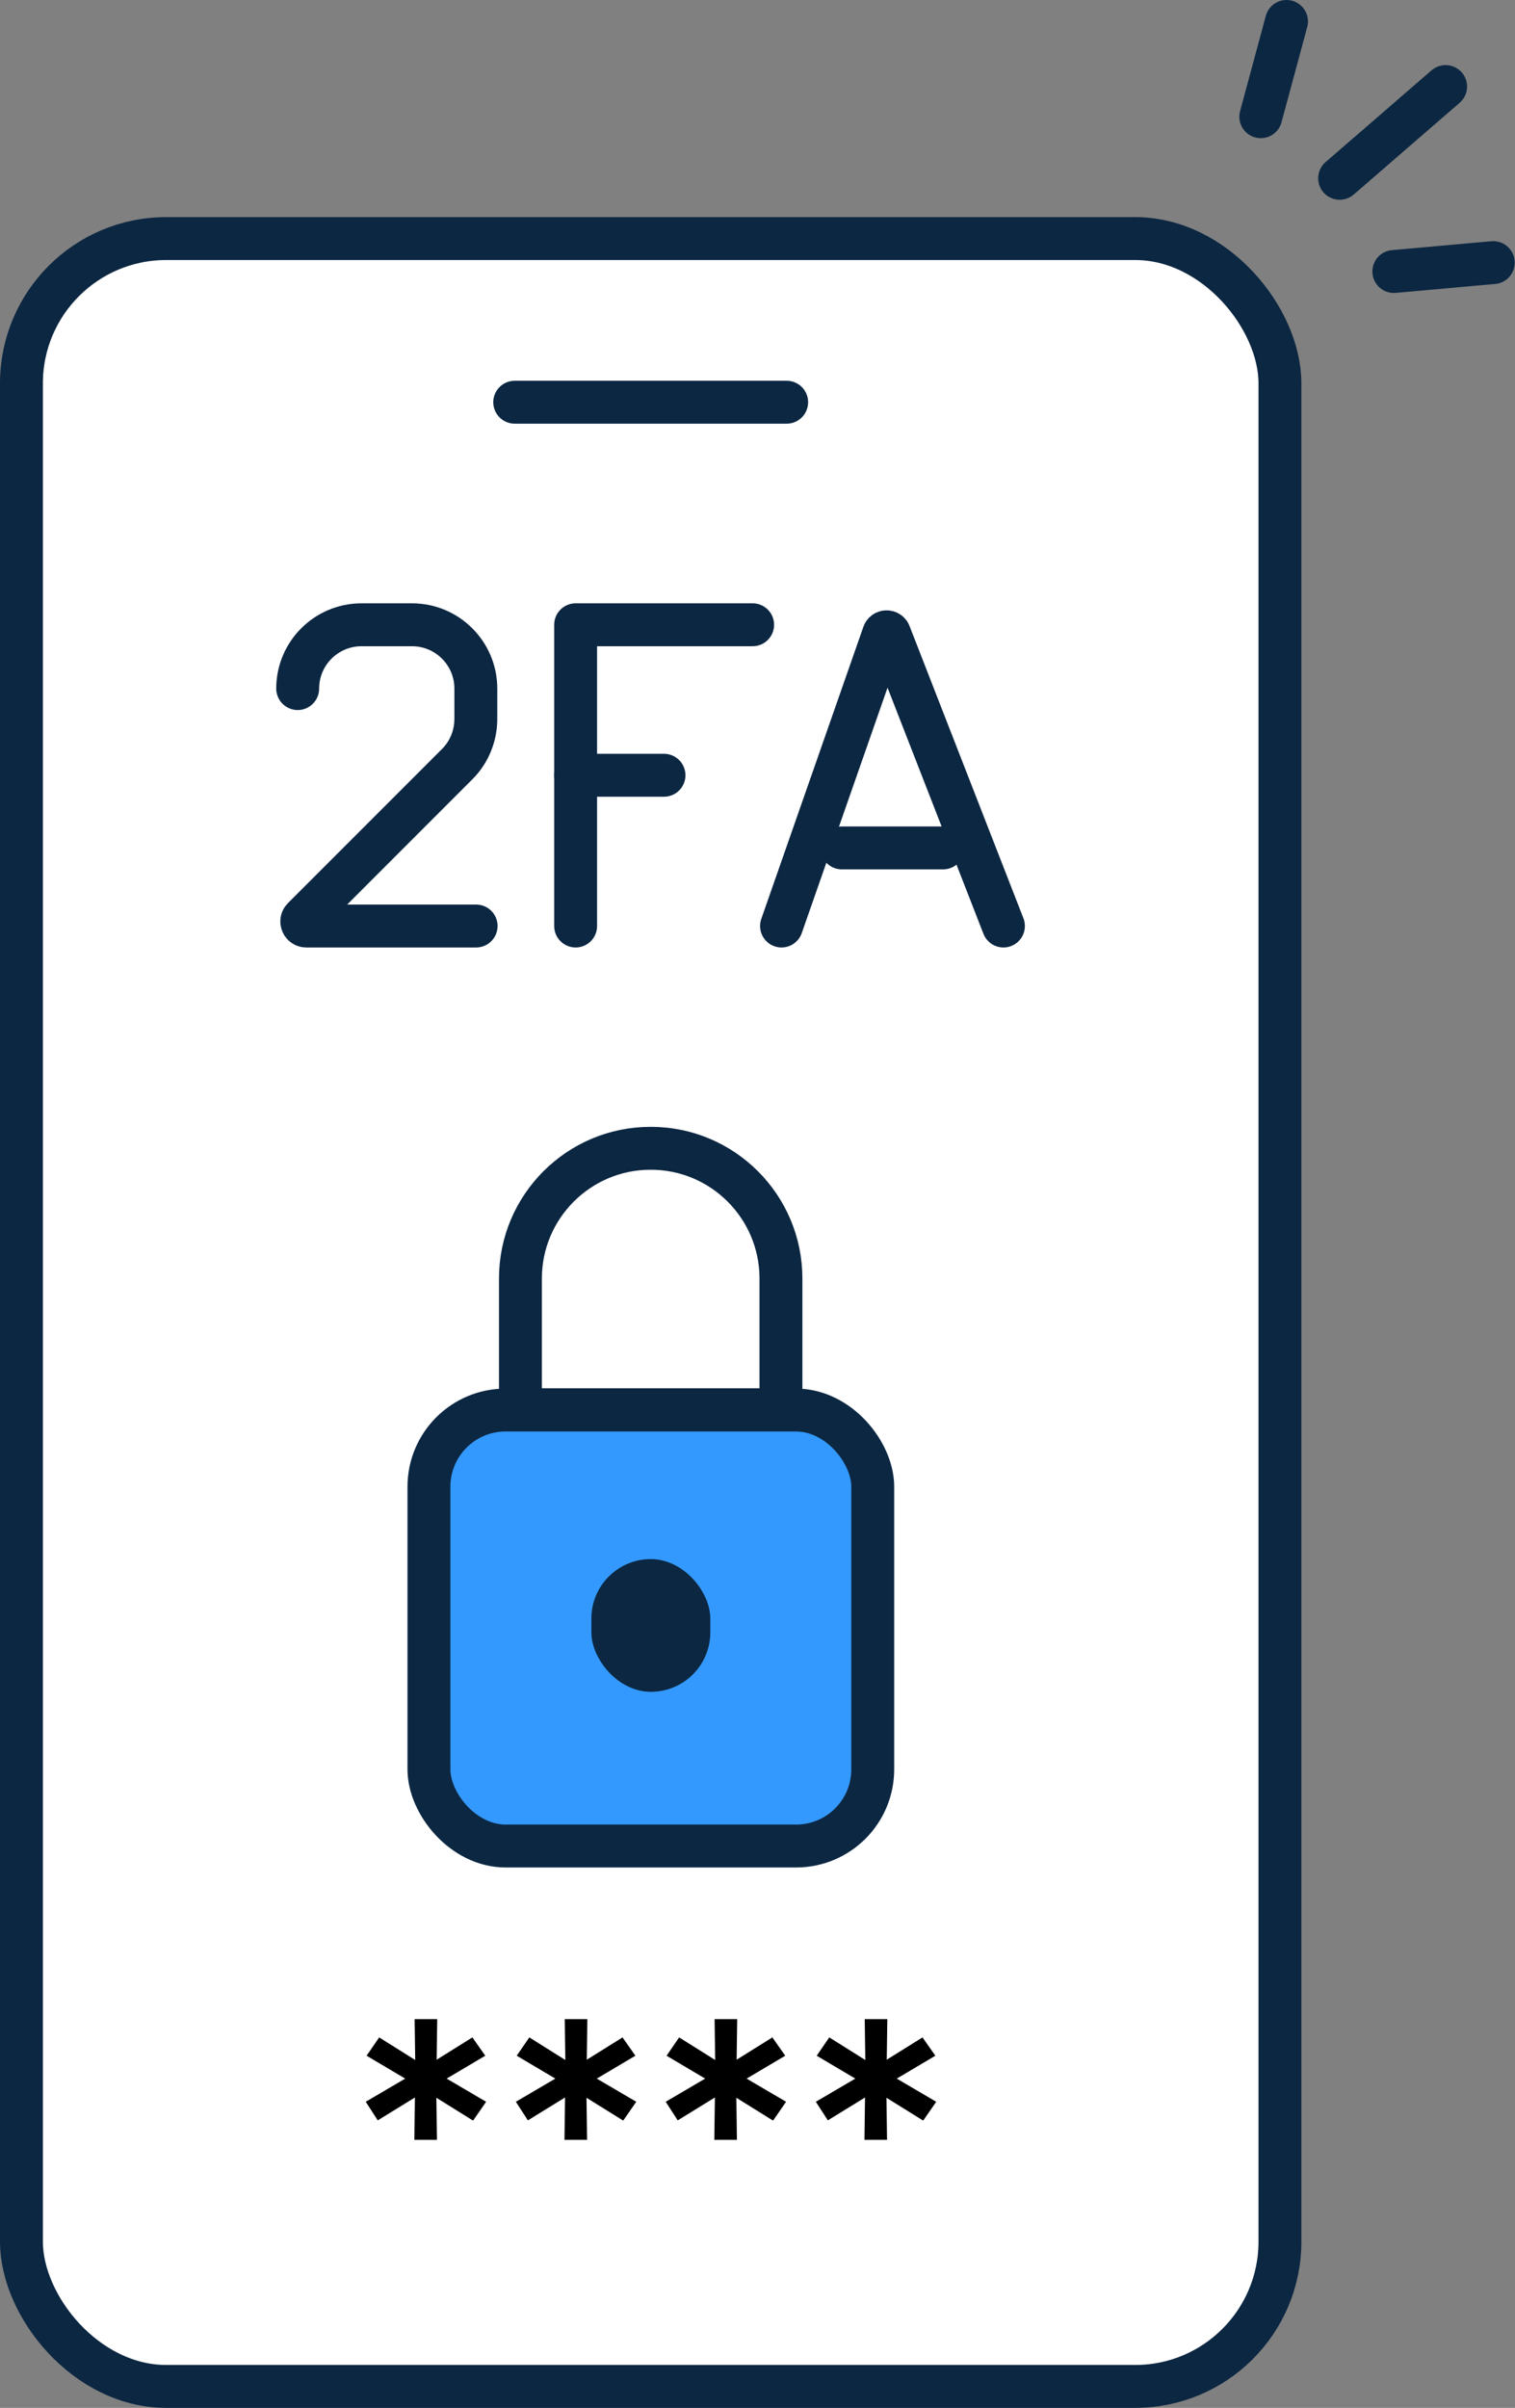
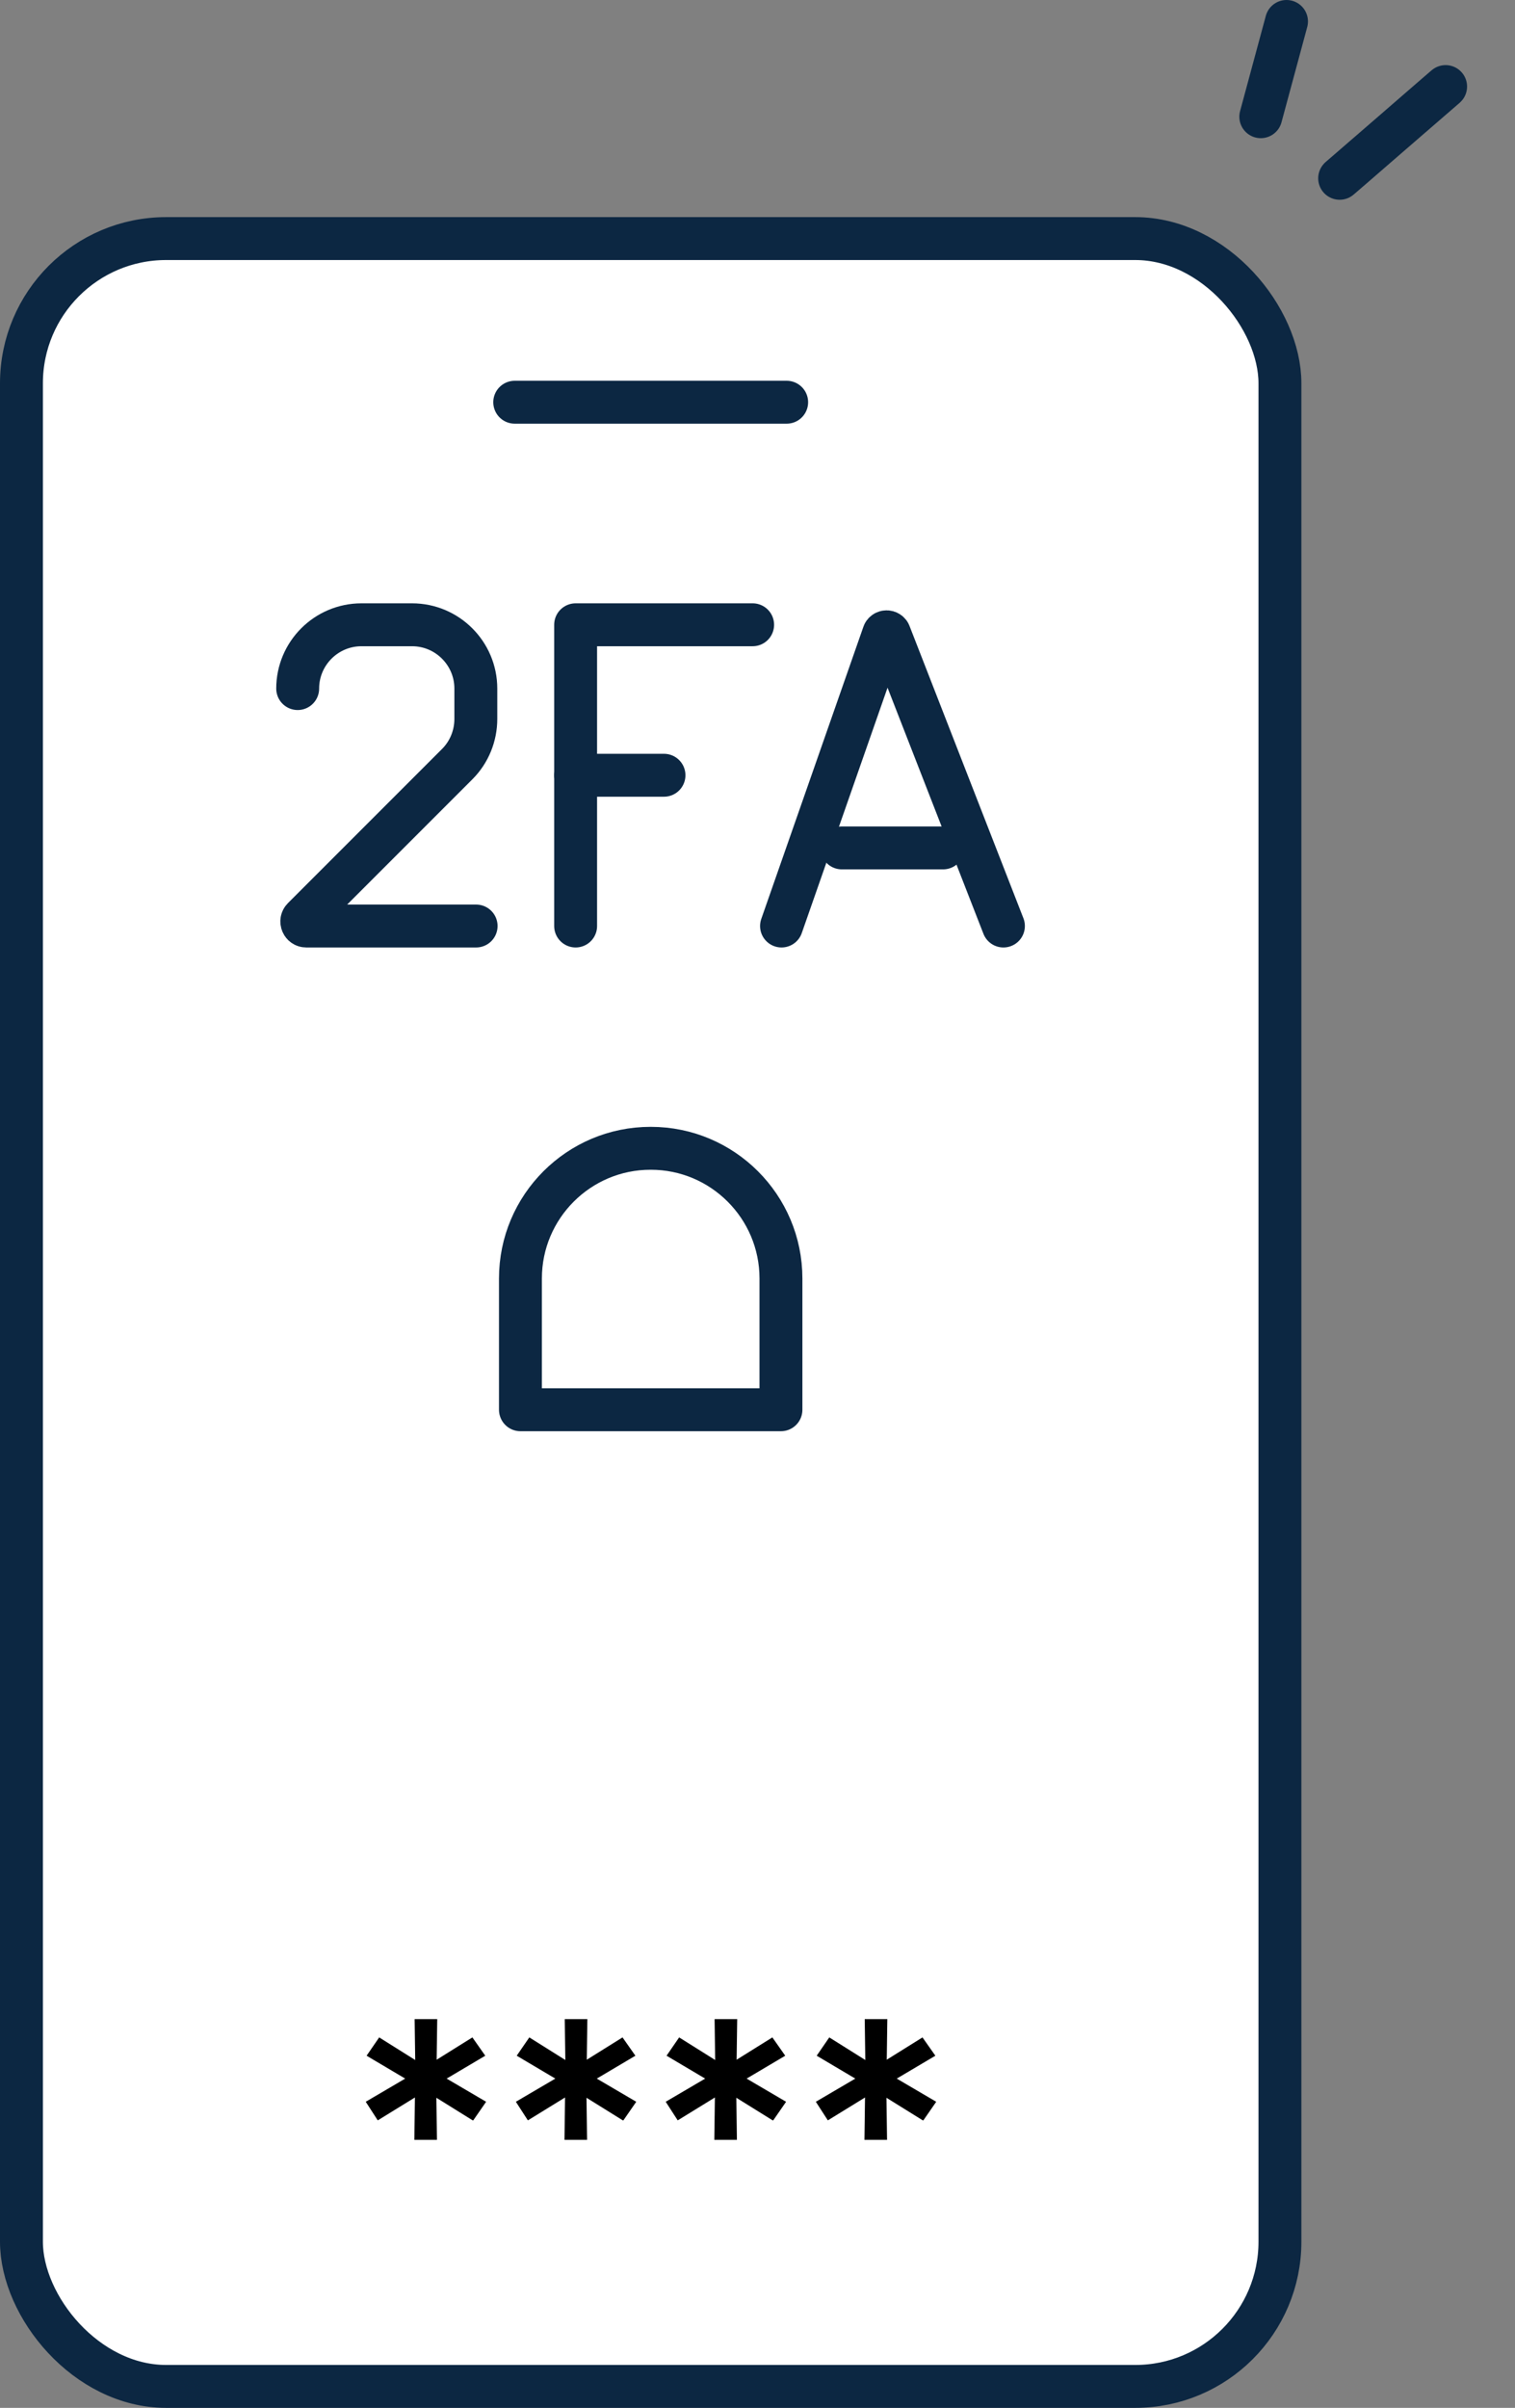
<svg xmlns="http://www.w3.org/2000/svg" viewBox="0 0 52.98 84.17">
  <rect x="0" y="0" width="52.98" height="84.17" fill="#808080" stroke="none" />
  <defs>
    <style>.d{fill:#0c2742;}.e{fill:#39f;}.e,.f{stroke:#0c2742;stroke-linecap:round;stroke-linejoin:round;stroke-width:1.5px;}.f{fill:#fff;}</style>
  </defs>
  <g id="a" />
  <g id="b">
    <g id="c">
      <g>
        <rect class="f" x=".75" y="8.34" width="44.01" height="75.08" rx="5.06" ry="5.06" />
        <g>
          <path class="f" d="M46.85,6.23l3.7-3.2c.15-.14-3.85,3.34-3.7,3.2Z" />
-           <path class="f" d="M52.22,9.18c.2-.02-3.67,.33-3.47,.31" />
          <line class="f" x1="44.99" y1=".75" x2="44.09" y2="4.08" />
        </g>
        <line class="f" x1="18" y1="14.06" x2="27.51" y2="14.06" />
        <g>
          <path class="f" d="M16.65,32.37h-5.94c-.14,0-.21-.17-.11-.27l5.39-5.39c.42-.42,.65-.99,.65-1.58v-1.06c0-1.23-1-2.23-2.23-2.23h-1.77c-1.23,0-2.23,1-2.23,2.23h0" />
          <g>
            <polyline class="f" points="20.13 32.37 20.13 27.1 20.13 21.84 26.32 21.84" />
            <line class="f" x1="23.22" y1="27.1" x2="20.13" y2="27.1" />
          </g>
          <g>
            <path class="f" d="M27.33,32.37l3.57-10.21c.03-.1,.18-.1,.21,0l3.98,10.21" />
            <line class="f" x1="29.44" y1="29.64" x2="32.98" y2="29.64" />
          </g>
        </g>
        <g>
-           <rect class="e" x="15" y="49.29" width="15.52" height="15.24" rx="2.68" ry="2.68" />
          <path class="f" d="M22.76,40.14h0c2.51,0,4.55,2.04,4.55,4.55v4.59h-9.11v-4.59c0-2.51,2.04-4.55,4.55-4.55Z" />
-           <rect class="d" x="20.68" y="54.5" width="4.16" height="4.64" rx="2.08" ry="2.08" />
        </g>
        <g>
          <path d="M16.53,74.12l-1.27-.79,.02,1.47h-.79l.02-1.48-1.3,.8-.42-.65,1.38-.81-1.35-.8,.44-.64,1.26,.79-.02-1.43h.79l-.02,1.42,1.25-.78,.45,.64-1.35,.8,1.38,.81-.45,.65Z" />
          <path d="M21.78,74.12l-1.27-.79,.02,1.47h-.79l.02-1.48-1.3,.8-.42-.65,1.38-.81-1.35-.8,.44-.64,1.26,.79-.02-1.43h.79l-.02,1.42,1.25-.78,.45,.64-1.35,.8,1.38,.81-.45,.65Z" />
          <path d="M27.02,74.12l-1.27-.79,.02,1.47h-.79l.02-1.48-1.3,.8-.42-.65,1.38-.81-1.35-.8,.44-.64,1.26,.79-.02-1.43h.79l-.02,1.42,1.25-.78,.45,.64-1.35,.8,1.38,.81-.45,.65Z" />
          <path d="M32.27,74.12l-1.27-.79,.02,1.47h-.79l.02-1.48-1.3,.8-.42-.65,1.38-.81-1.35-.8,.44-.64,1.26,.79-.02-1.43h.79l-.02,1.42,1.25-.78,.45,.64-1.35,.8,1.38,.81-.45,.65Z" />
        </g>
      </g>
    </g>
  </g>
</svg>